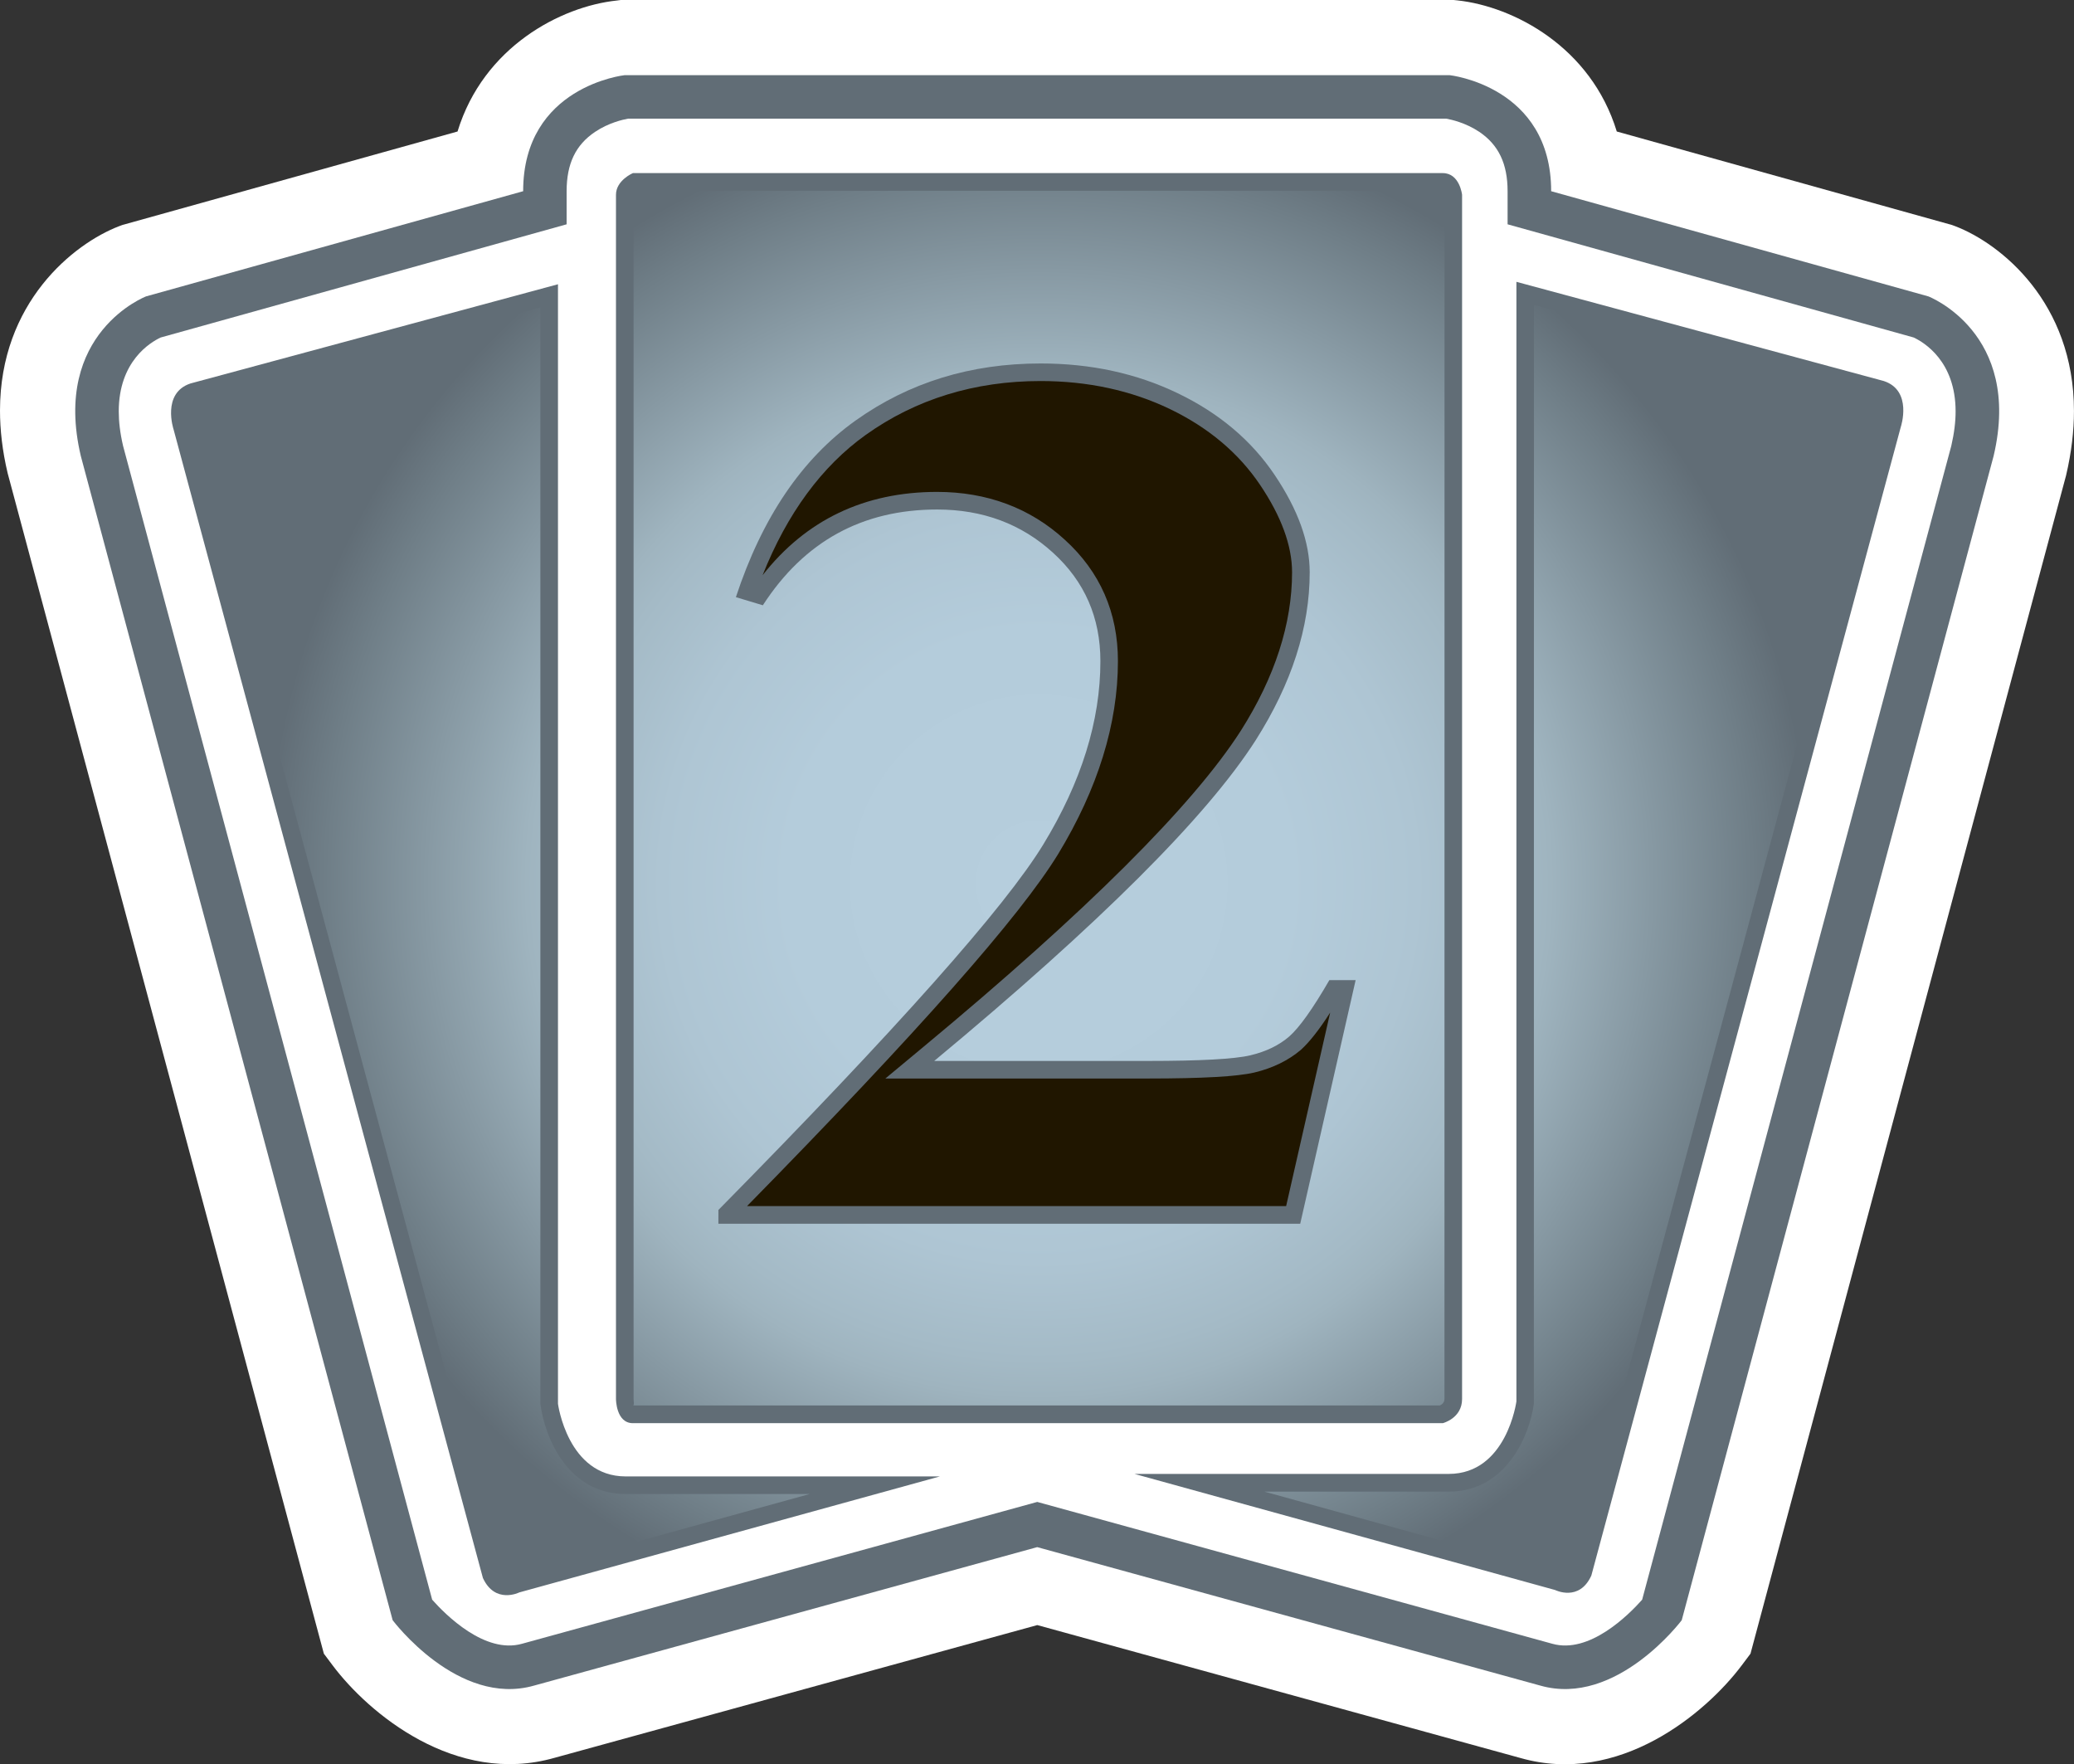
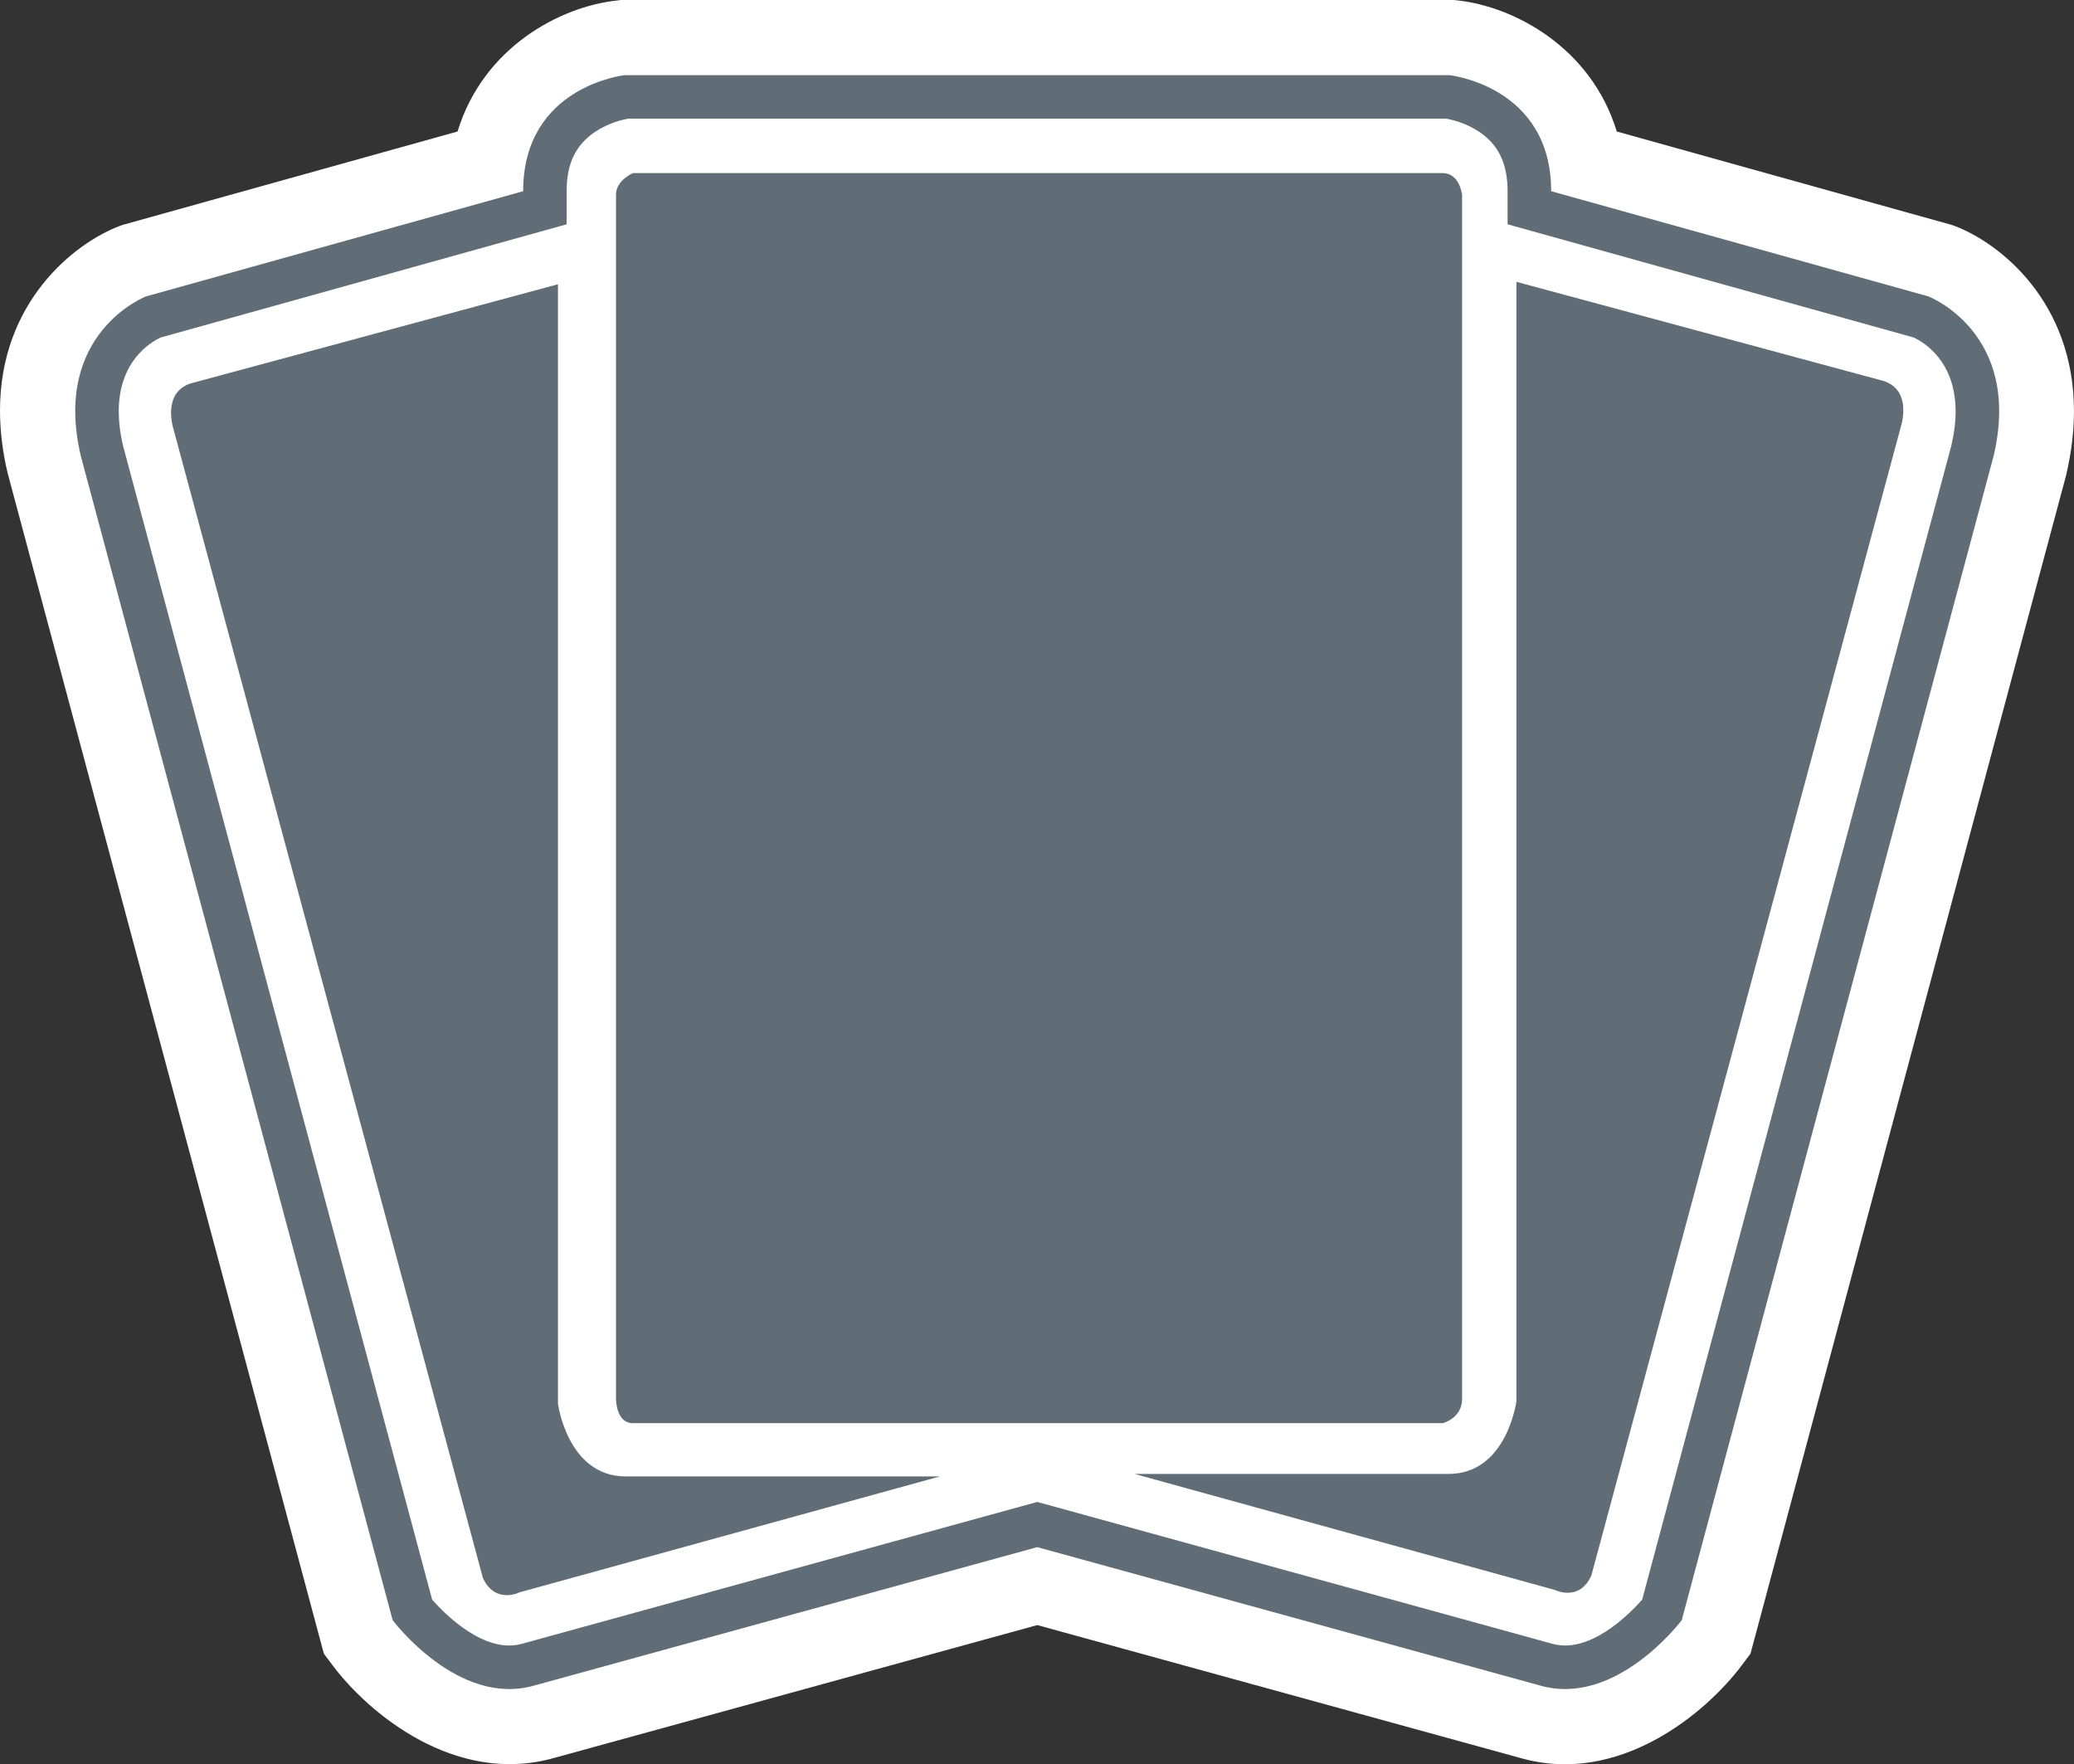
<svg xmlns="http://www.w3.org/2000/svg" xmlns:xlink="http://www.w3.org/1999/xlink" version="1.1" id="Layer_1" x="0px" y="0px" width="58.788px" height="50.001px" viewBox="0 0 58.788 50.001" enable-background="new 0 0 58.788 50.001" xml:space="preserve">
  <rect x="0" y="0" width="58.788" height="50.001" fill="#333333" stroke="none" />
  <path fill="#FFFFFF" d="M41.088,0H17.596l-0.114,0.015c-1.586,0.168-3.78,1.313-4.513,3.712c-1.993,0.558-9.5,2.649-9.5,2.649  L3.375,6.411C2.083,6.907,0,8.577,0,11.634c0,0.548,0.066,1.141,0.217,1.777L9.18,46.867l0.247,0.329  c1.012,1.351,3.48,3.426,6.296,2.621c0,0,12.636-3.476,13.679-3.761c1.041,0.285,13.691,3.766,13.691,3.766  c2.798,0.8,5.264-1.273,6.278-2.626l0.247-0.329l8.946-33.395c0.153-0.653,0.223-1.261,0.223-1.821c0-3.08-2.075-4.745-3.364-5.24  l-0.095-0.035c0,0-7.507-2.092-9.5-2.649c-0.732-2.399-2.929-3.544-4.515-3.716L41.202,0H41.088z" />
  <path fill="#616D76" d="M17.708,2.13c0,0-2.879,0.309-2.879,3.289L4.14,8.4c0,0-2.673,1.027-1.85,4.521l8.84,32.997  c0,0,1.85,2.468,4.009,1.853L29.4,43.847l14.26,3.924c2.157,0.615,4.009-1.853,4.009-1.853l8.841-32.997  C57.331,9.428,54.66,8.4,54.66,8.4L43.968,5.419c0-2.98-2.88-3.289-2.88-3.289H17.708z" />
  <path fill="#FFFFFF" d="M17.803,3.363c-0.136,0.024-0.548,0.114-0.935,0.374c-0.551,0.369-0.807,0.902-0.807,1.682v0.938  c0,0-11.345,3.164-11.507,3.208c-0.296,0.139-1.188,0.674-1.188,2.095c0,0.288,0.037,0.61,0.122,0.975  c0.016,0.059,8.622,32.185,8.762,32.702c0.38,0.428,1.496,1.547,2.549,1.248l14.602-4.019l14.597,4.019  c1.054,0.299,2.168-0.82,2.549-1.248c0.14-0.518,8.747-32.644,8.763-32.702c0.084-0.364,0.122-0.687,0.122-0.975  c0-1.421-0.893-1.956-1.188-2.095c-0.163-0.044-11.511-3.208-11.511-3.208V5.419c0-0.779-0.256-1.313-0.802-1.682  c-0.389-0.26-0.801-0.35-0.938-0.374H17.803z" />
  <path fill="#616D76" d="M17.939,4.906h22.957c0.48,0,0.547,0.614,0.547,0.614v34.129c0,0.549-0.547,0.685-0.547,0.685H17.939  c-0.479,0-0.479-0.685-0.479-0.685V5.521C17.459,5.111,17.939,4.906,17.939,4.906 M5.398,10.868C4.576,11.142,4.92,12.17,4.92,12.17  l8.768,32.551c0.346,0.751,1.03,0.41,1.03,0.41l11.924-3.288h-8.907c-1.646,0-1.919-2.058-1.919-2.058V8.056L5.398,10.868z   M42.983,7.987v31.729c0,0-0.274,2.056-1.919,2.056h-8.907l11.922,3.29c0,0,0.686,0.345,1.028-0.41l8.772-32.554  c0,0,0.343-1.027-0.481-1.299L42.983,7.987z" />
  <g>
    <defs>
-       <path id="SVGID_173_" d="M5.555,11.342c-0.329,0.111-0.181,0.613-0.154,0.698l8.745,32.474c0.088,0.193,0.171,0.193,0.217,0.193    c0.065,0,0.124-0.021,0.225-0.06l8.362-2.305h-5.217c-1.649,0-2.298-1.628-2.416-2.557V8.71L5.555,11.342z M43.478,39.784    c-0.114,0.859-0.766,2.49-2.413,2.49H35.84l8.454,2.339c0.017,0.008,0.077,0.028,0.141,0.028c0.045,0,0.129,0,0.19-0.121    l8.781-32.578c0.027-0.092,0.157-0.563-0.139-0.66l-9.787-2.641L43.478,39.784z M18.063,5.407    c-0.057,0.041-0.104,0.09-0.104,0.114v34.123c0,0.078,0.025,0.186-0.017,0.188h22.871c0.06-0.028,0.131-0.082,0.131-0.184    l0.002-34.068c-0.01-0.068-0.045-0.16-0.05-0.174H18.063z" />
+       <path id="SVGID_173_" d="M5.555,11.342c-0.329,0.111-0.181,0.613-0.154,0.698l8.745,32.474c0.088,0.193,0.171,0.193,0.217,0.193    c0.065,0,0.124-0.021,0.225-0.06l8.362-2.305h-5.217c-1.649,0-2.298-1.628-2.416-2.557V8.71L5.555,11.342z M43.478,39.784    c-0.114,0.859-0.766,2.49-2.413,2.49H35.84l8.454,2.339c0.045,0,0.129,0,0.19-0.121    l8.781-32.578c0.027-0.092,0.157-0.563-0.139-0.66l-9.787-2.641L43.478,39.784z M18.063,5.407    c-0.057,0.041-0.104,0.09-0.104,0.114v34.123c0,0.078,0.025,0.186-0.017,0.188h22.871c0.06-0.028,0.131-0.082,0.131-0.184    l0.002-34.068c-0.01-0.068-0.045-0.16-0.05-0.174H18.063z" />
    </defs>
    <clipPath id="SVGID_7_">
      <use xlink:href="#SVGID_173_" overflow="visible" />
    </clipPath>
    <radialGradient id="SVGID_8_" cx="100.633" cy="117.964" r="1.25" gradientTransform="matrix(17.572 0 0 -17.572 -1738.887 2097.887)" gradientUnits="userSpaceOnUse">
      <stop offset="0" style="stop-color:#B6CEDD" />
      <stop offset="0.326" style="stop-color:#B4CCDB" />
      <stop offset="0.49" style="stop-color:#AEC5D3" />
      <stop offset="0.617" style="stop-color:#A4BAC6" />
      <stop offset="0.663" style="stop-color:#9FB4BF" />
      <stop offset="0.924" style="stop-color:#6F7E87" />
      <stop offset="1" style="stop-color:#616D76" />
    </radialGradient>
-     <rect x="5.226" y="5.407" clip-path="url(#SVGID_7_)" fill="url(#SVGID_8_)" width="48.338" height="39.3" />
  </g>
  <path fill="#616D76" d="M36.855,34.682H20.363v-0.39c5.058-5.131,8.127-8.584,9.208-10.357s1.62-3.505,1.62-5.197  c0-1.233-0.445-2.258-1.344-3.074c-0.894-0.815-1.99-1.224-3.284-1.224c-2.121,0-3.767,0.903-4.94,2.714l-0.764-0.23  c0.743-2.256,1.874-3.923,3.39-5.004c1.514-1.08,3.265-1.619,5.247-1.619c1.422,0,2.717,0.28,3.888,0.844  c1.172,0.564,2.088,1.336,2.747,2.316c0.661,0.983,0.993,1.9,0.993,2.757c0,1.563-0.509,3.149-1.53,4.759  c-1.39,2.172-4.429,5.202-9.113,9.091h6.057c1.486,0,2.456-0.053,2.902-0.159c0.448-0.106,0.815-0.284,1.106-0.536  c0.288-0.254,0.667-0.786,1.135-1.595h0.745L36.855,34.682z" />
-   <path fill="#201600" d="M36.456,34.181H21.176c4.857-4.948,7.743-8.216,8.822-9.984c1.12-1.846,1.69-3.683,1.69-5.46  c0-1.378-0.507-2.534-1.508-3.442c-0.981-0.898-2.202-1.354-3.618-1.354c-2.057,0-3.717,0.793-4.946,2.361  c0.697-1.752,1.68-3.087,2.923-3.976c1.418-1.013,3.086-1.527,4.957-1.527c1.337,0,2.571,0.267,3.668,0.795  c1.088,0.524,1.945,1.245,2.552,2.146c0.603,0.893,0.908,1.727,0.908,2.479c0,1.459-0.489,2.973-1.453,4.491  c-1.357,2.115-4.388,5.136-9.009,8.97l-1.066,0.886h1.384h6.057c1.545,0,2.534-0.056,3.019-0.17c0.52-0.125,0.962-0.341,1.318-0.643  c0.235-0.212,0.512-0.559,0.83-1.055L36.456,34.181z" />
</svg>